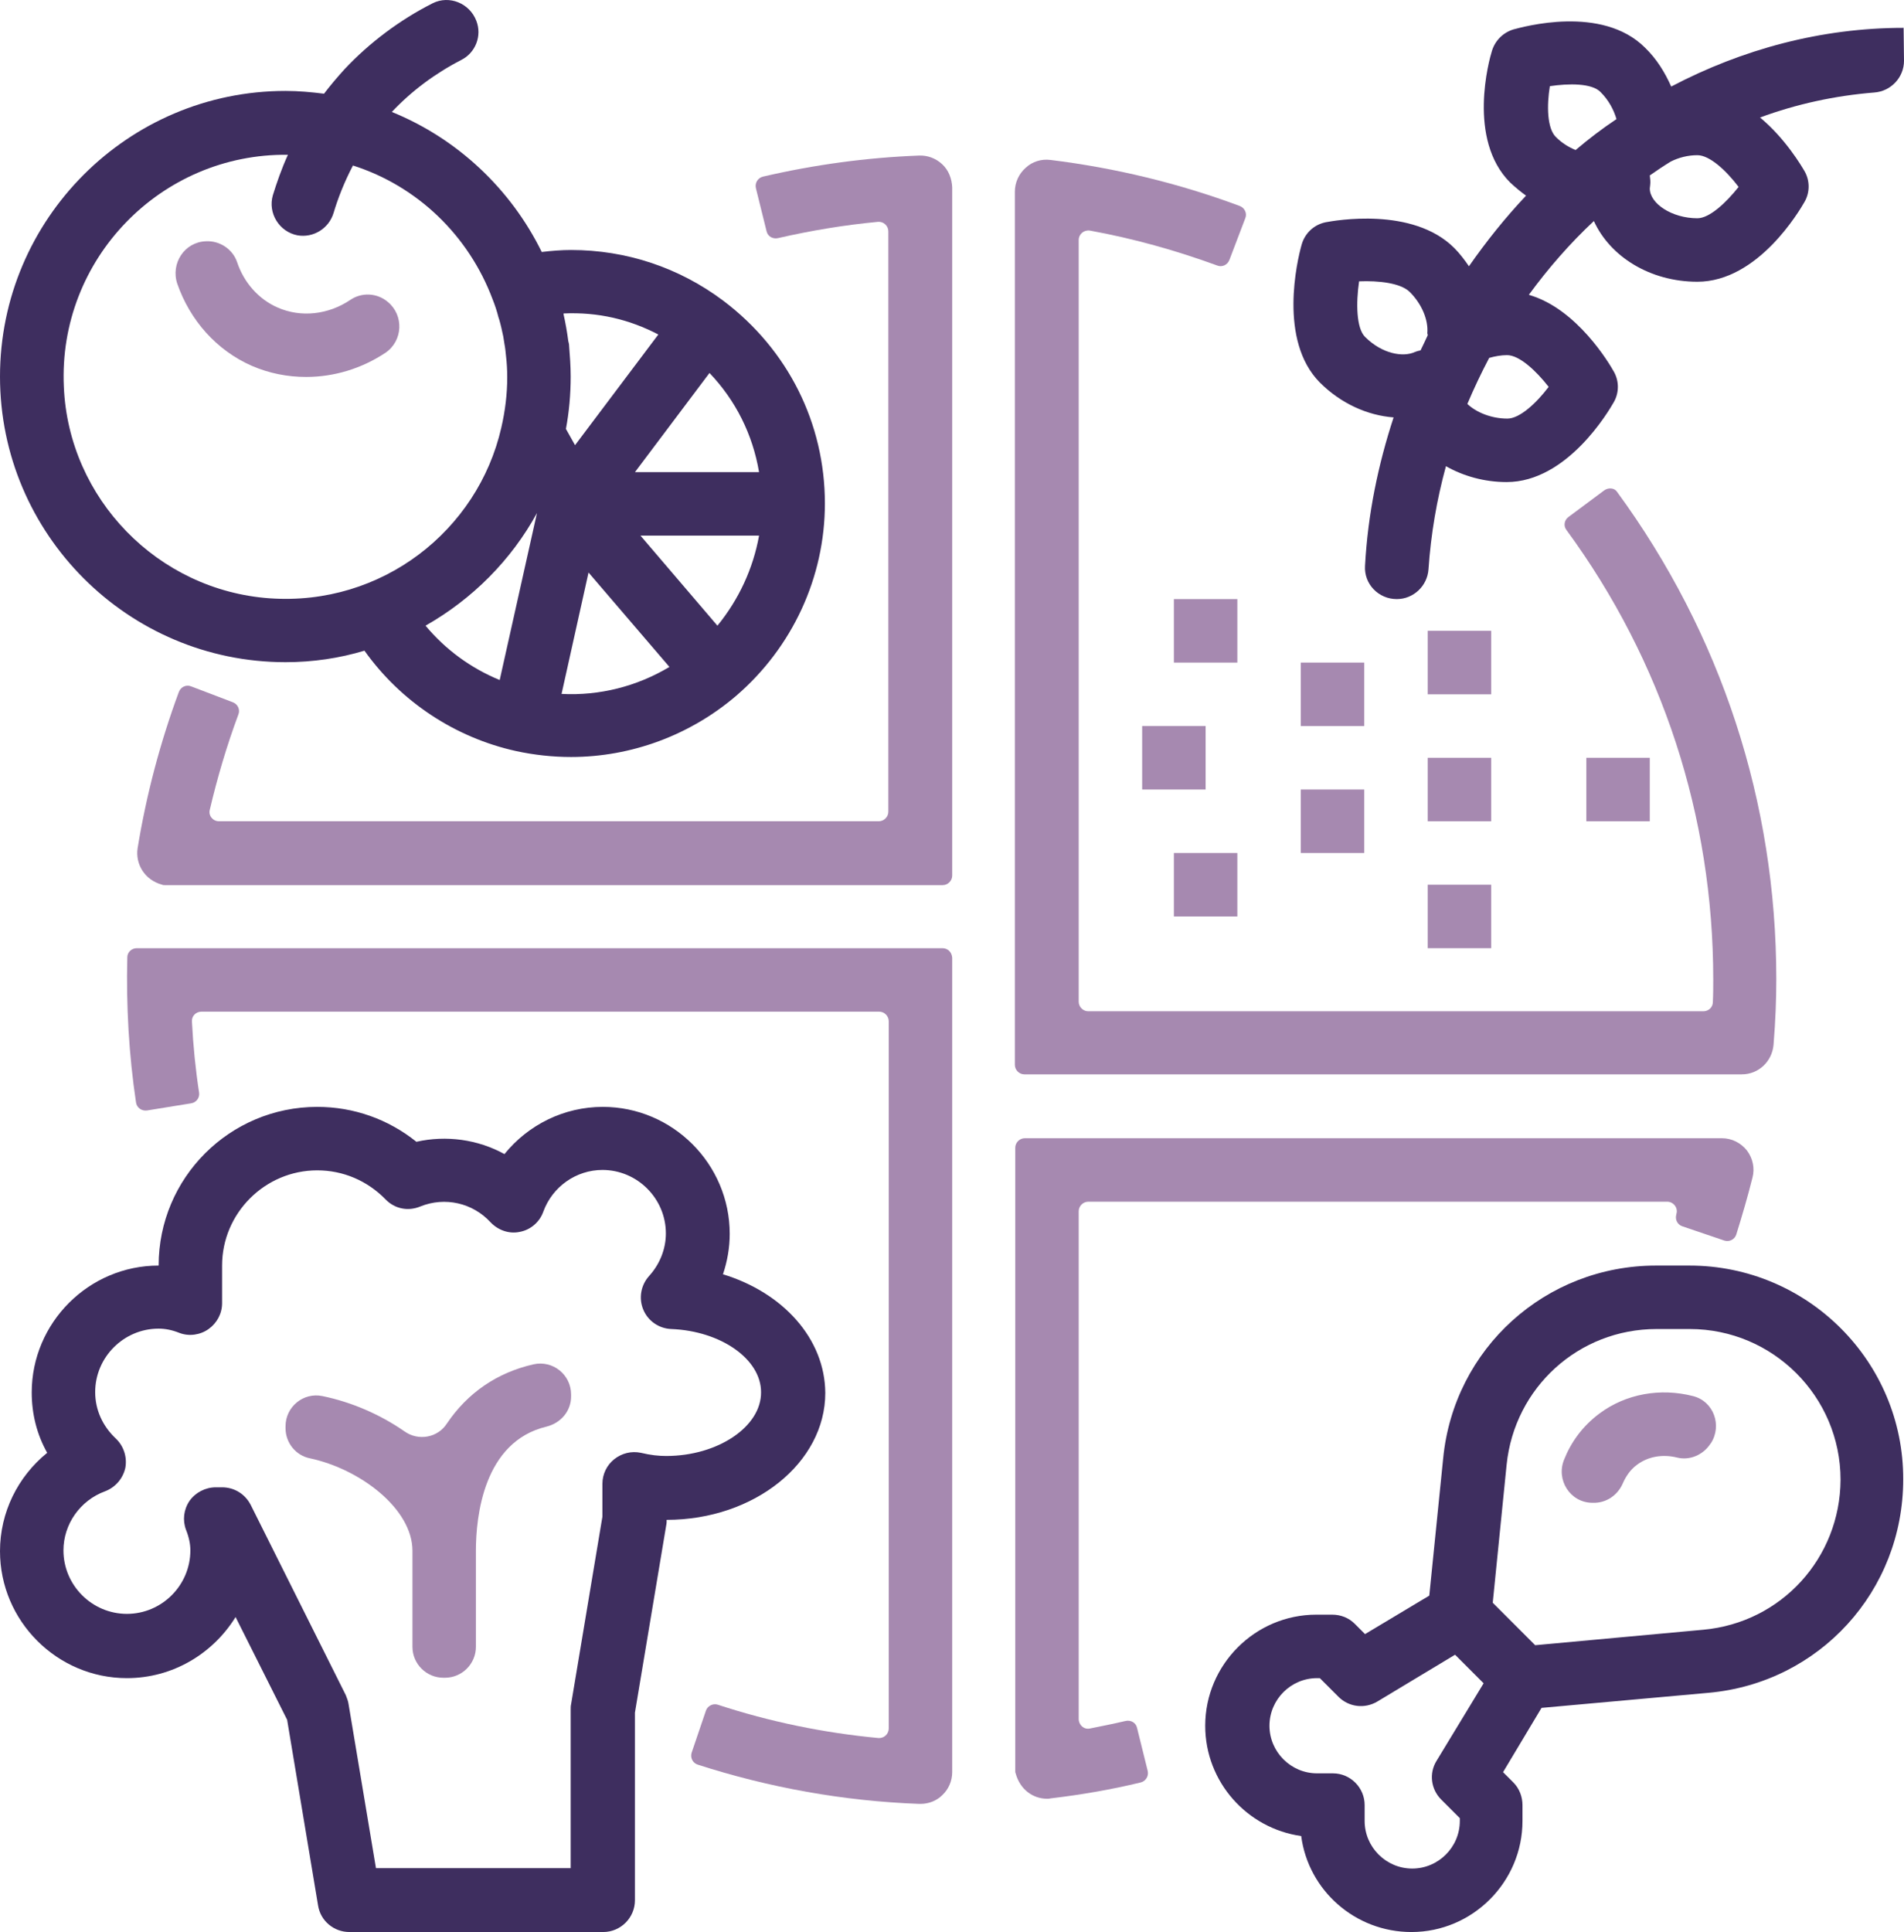
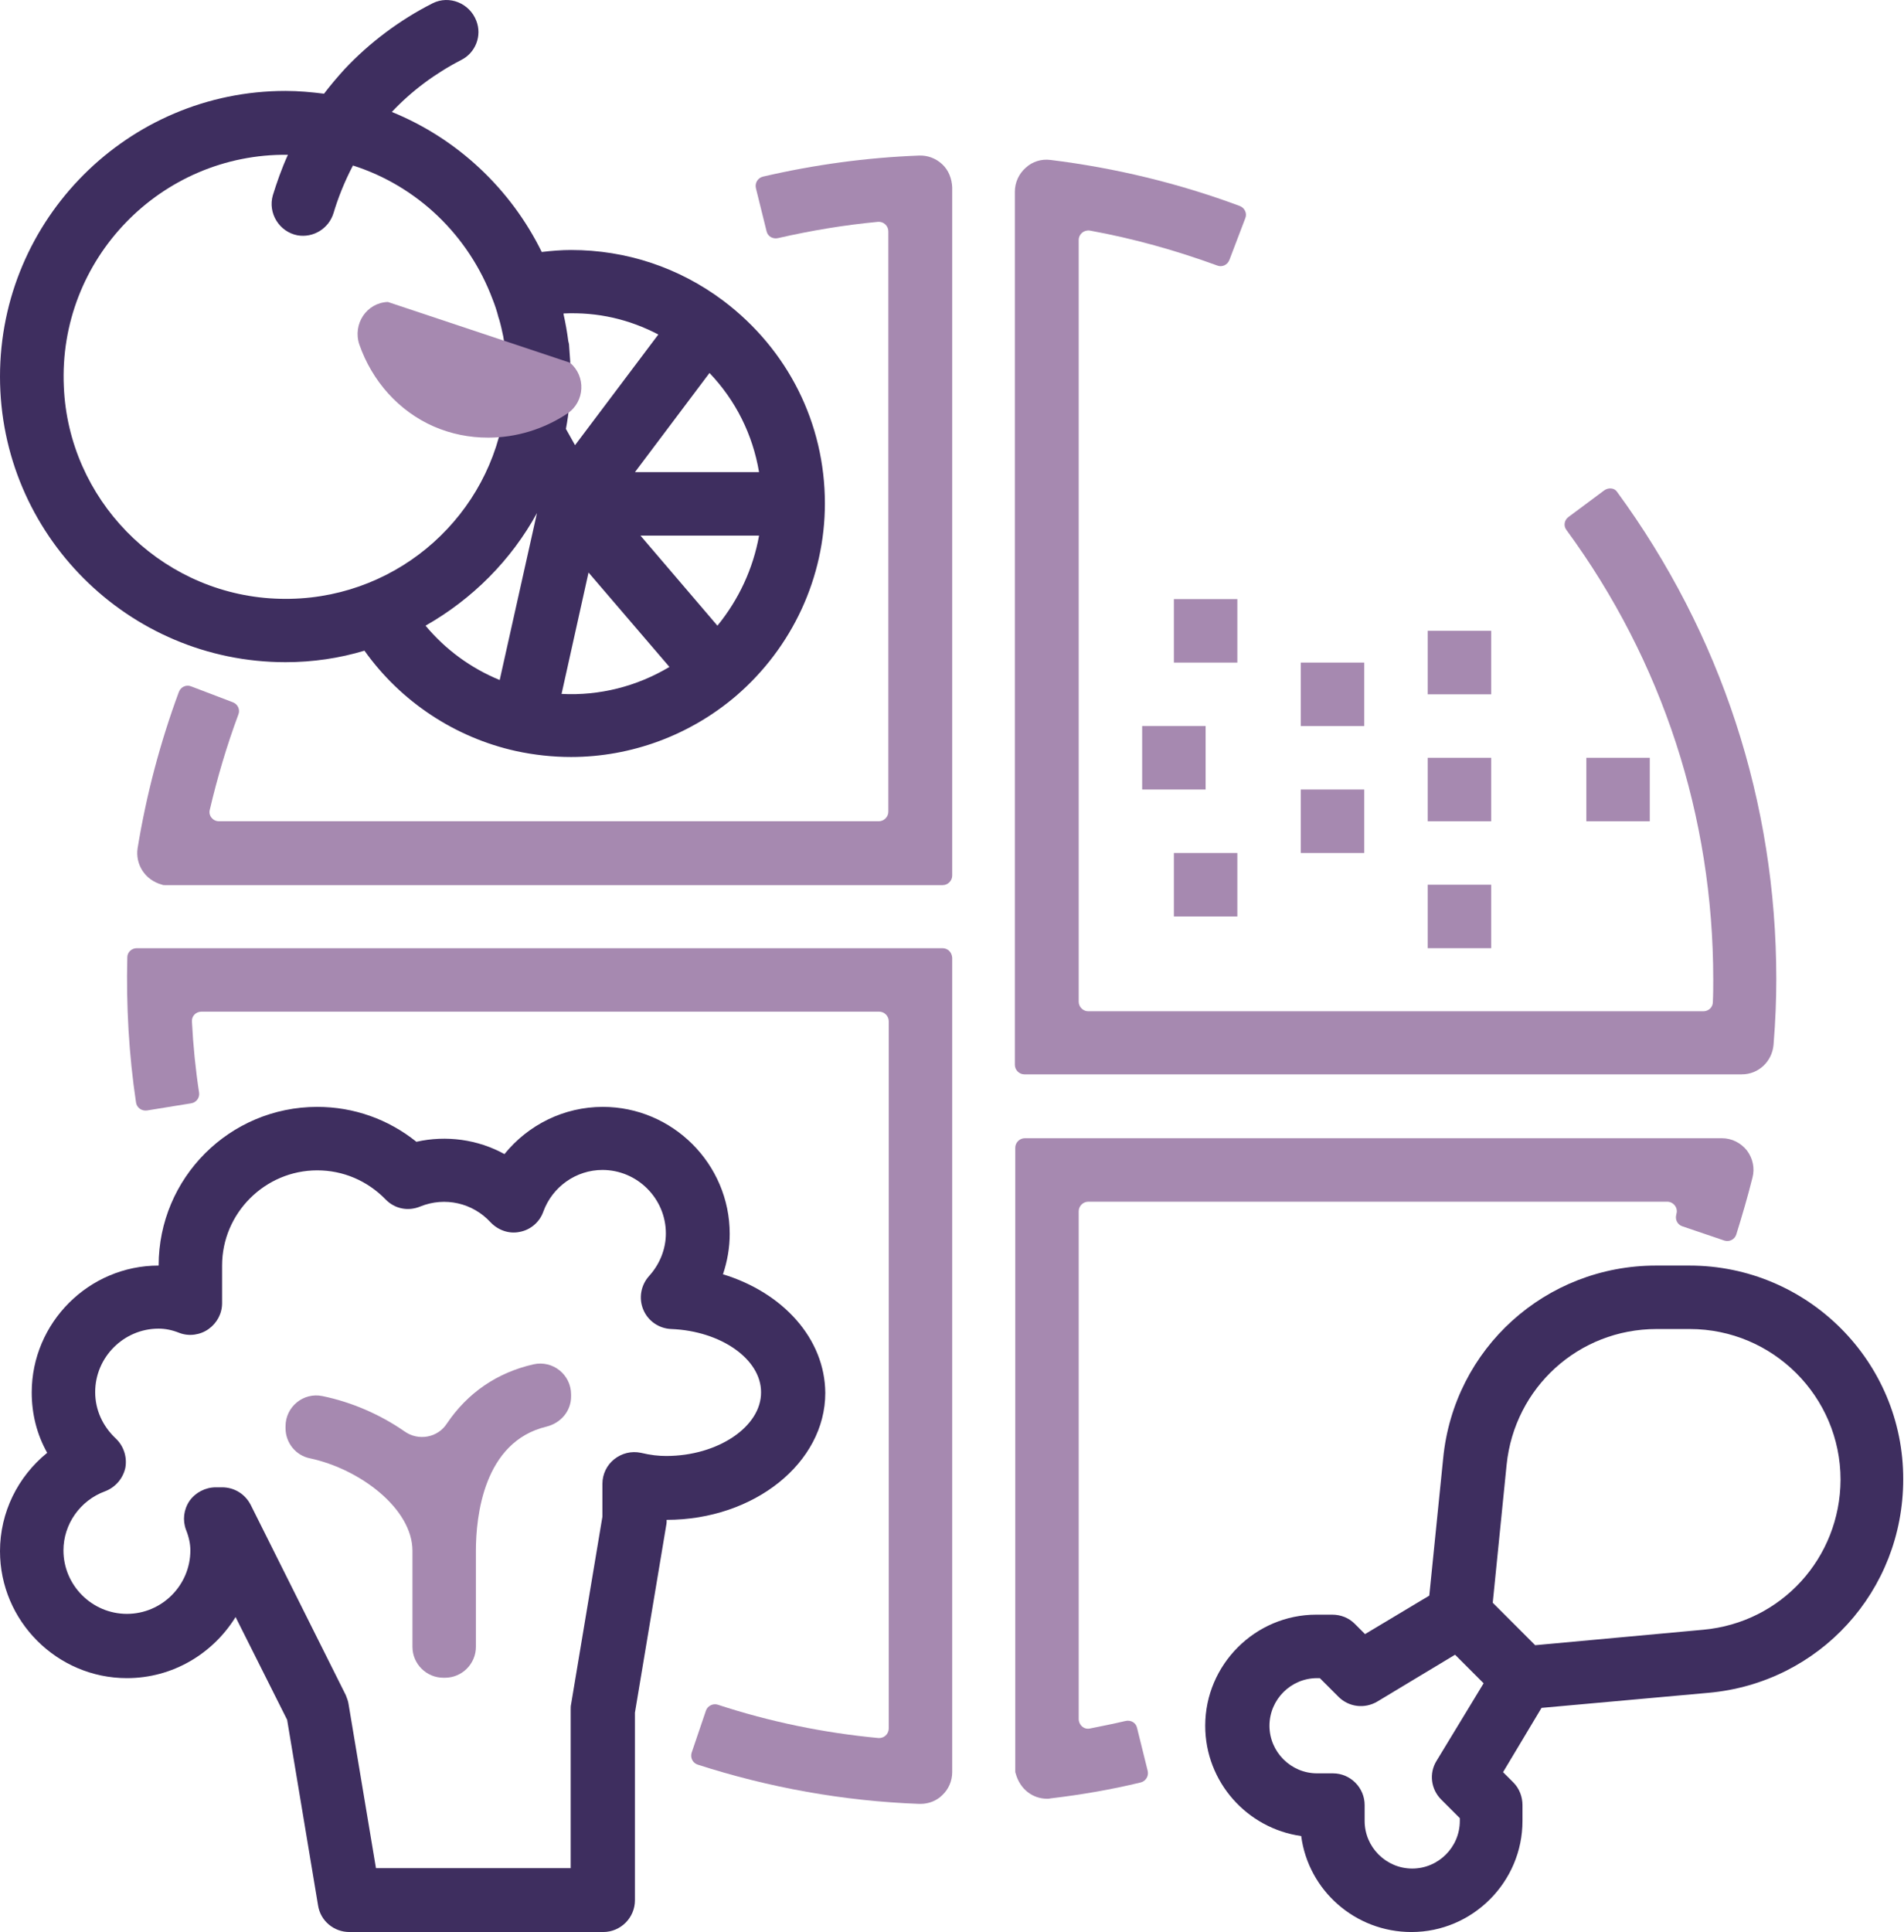
<svg xmlns="http://www.w3.org/2000/svg" id="Layer_2" data-name="Layer 2" viewBox="0 0 480.1 487.02">
  <defs>
    <style>
      .cls-1 {
        fill: #3e2e5f;
      }

      .cls-1, .cls-2 {
        stroke-width: 0px;
      }

      .cls-2 {
        fill: #a689b0;
      }
    </style>
  </defs>
  <g id="Capa_1" data-name="Capa 1">
    <path class="cls-2" d="M237.6,41.42c-1.6-1.5-3.7-2.3-5.9-2.2-13.2.5-26.4,2.3-39.3,5.3-1.3.3-2.1,1.6-1.8,2.9l2.7,10.9c.3,1.3,1.6,2,2.9,1.7,8.3-1.9,16.7-3.3,25.2-4.1,1.4-.1,2.6,1,2.6,2.4v146.3c0,1.3-1.1,2.4-2.4,2.4H55.2c-1.5,0-2.7-1.4-2.3-2.9,1.9-8.1,4.3-16.2,7.2-24,.5-1.2-.1-2.6-1.4-3.1l-10.5-4c-1.2-.5-2.6.1-3.1,1.4-4.7,12.7-8.2,25.9-10.4,39.4-.6,3.9,1.7,8,6.2,9.2.2.1.4.1.7.1h196.1c1.3,0,2.4-1.1,2.4-2.4V47.22c-.1-2.2-.9-4.3-2.5-5.8Z" />
    <path class="cls-2" d="M404.5,123.62l-9,6.7c-1.1.8-1.3,2.3-.5,3.3,24.2,33,37,72.2,37,113.3,0,1.8,0,3.7-.1,5.7,0,1.3-1.1,2.3-2.4,2.3h-155.1c-1.3,0-2.4-1.1-2.4-2.4V60.52c0-1.5,1.3-2.6,2.8-2.4,11,2,21.7,5,32.1,8.8,1.2.5,2.6-.1,3.1-1.4l4-10.5c.5-1.2-.1-2.6-1.4-3.1-15.3-5.7-31.4-9.6-47.7-11.6-2.3-.3-4.6.4-6.3,2-1.7,1.5-2.7,3.7-2.7,6v220.1c0,1.3,1.1,2.4,2.4,2.4h180.9c4.2,0,7.6-3.2,8-7.4.5-6.1.7-11.5.7-16.6,0-44.6-13.9-87-40.2-122.9-.6-.9-2.1-1.1-3.2-.3Z" />
    <path class="cls-2" d="M237.6,239.02H34.5c-1.3,0-2.4,1-2.4,2.3-.3,12.2.4,24.6,2.2,36.6.2,1.3,1.4,2.2,2.8,2l11.1-1.8c1.3-.2,2.2-1.4,2-2.7-.9-5.9-1.5-11.9-1.8-17.9-.1-1.4,1-2.5,2.4-2.5h170.9c1.3,0,2.4,1.1,2.4,2.4v178.3c0,1.4-1.2,2.5-2.6,2.4-13.8-1.3-27.4-4.1-40.5-8.4-1.2-.4-2.6.3-3,1.5l-3.6,10.6c-.4,1.3.3,2.6,1.5,3,18,5.8,36.8,9.2,55.9,9.9h.3c2.1,0,4.1-.8,5.5-2.2,1.6-1.5,2.5-3.6,2.5-5.8v-205.3c-.1-1.4-1.1-2.4-2.5-2.4Z" />
    <path class="cls-2" d="M440.5,290.02c-1.5-1.9-3.8-3.1-6.3-3.1h-175.8c-1.3,0-2.4,1.1-2.4,2.4v157.1c0,.2,0,.4.1.6,1.1,4.1,4.4,6.4,7.9,6.4.3,0,.6,0,1-.1,7.6-.9,15.2-2.2,22.6-4,1.3-.3,2.1-1.6,1.8-2.9l-2.7-10.9c-.3-1.3-1.6-2-2.9-1.7-3,.7-6,1.3-9,1.9-1.5.3-2.8-.9-2.8-2.4v-128c0-1.3,1.1-2.4,2.4-2.4h146c1.6,0,2.8,1.6,2.3,3.1v.1c-.4,1.3.3,2.6,1.5,3l10.6,3.6c1.3.4,2.6-.3,3-1.5,1.5-4.8,2.9-9.6,4.1-14.4.6-2.3.1-4.8-1.4-6.8Z" />
    <path class="cls-1" d="M182.4,75.82h0c-11.2-8.4-24.5-12.8-38.4-12.8-2.4,0-4.9.2-7.4.5-7.8-15.9-21.3-28.6-37.8-35.3,5-5.3,10.9-9.7,17.5-13.1,3.6-1.8,5.3-6.1,3.8-9.9h0c-1.7-4.4-6.8-6.5-11-4.4-8.3,4.2-15.9,9.9-22.2,16.6-1.9,2.1-3.6,4.1-5.2,6.2-3.2-.4-6.4-.7-9.7-.7C32.3,22.92,0,55.22,0,94.92s32.3,72,72,72c6.9,0,13.6-1,19.9-2.9,9.1,12.8,22.8,21.9,38.2,25.3h0c4.6,1,9.3,1.5,13.9,1.5,15.2,0,30-5.5,41.6-15.4h0c14.2-12.2,22.4-29.9,22.4-48.5,0-20.2-9.3-38.8-25.6-51.1ZM68,150.82c-28.2-2-50.7-25.1-51.9-53.3-1.5-32.2,24.5-58.9,56.5-58.5h0c-1.6,3.5-2.8,7-3.8,10.2-1.3,4.5,1.6,9.2,6.2,10.1h0c4,.7,7.9-1.7,9.1-5.6,1.1-3.7,2.7-7.8,4.9-12,16.3,5.2,29.2,17.7,35.2,33.7.6,1.5,1.1,3,1.5,4.6.1.2.1.4.2.6.4,1.4.7,2.8,1,4.2.1.6.2,1.2.3,1.9.2,1,.3,2.1.4,3.1.2,1.7.3,3.5.3,5.3,0,4.1-.5,8.4-1.5,12.7-5.9,25.9-30.1,45-58.4,43ZM126,171.42c-7.3-3-13.7-7.7-18.7-13.7,11.8-6.7,21.6-16.5,28.1-28.4l-9.4,42.1ZM191.4,119.02h-31.3l18.8-25c6.6,6.9,10.9,15.5,12.5,25ZM166,84.32l-7,9.3-14,18.6-2.3-4.1h0c.4-2.1.7-4.3.9-6.5s.3-4.5.3-6.7c0-2.6-.2-5.3-.4-7.8,0-.4-.1-.7-.2-1.1-.3-2.3-.7-4.6-1.2-6.8v-.2c8.7-.4,16.6,1.5,23.9,5.3ZM141.6,174.92l6.8-30.6,20.4,23.8c-8.2,4.9-17.6,7.3-27.2,6.8ZM180.9,157.72l-19.4-22.7h29.9c-1.5,8.3-5.1,16.1-10.5,22.7Z" />
    <rect class="cls-2" x="296" y="151.02" width="16" height="16" />
    <rect class="cls-2" x="328" y="167.02" width="16" height="16" />
    <rect class="cls-2" x="360" y="223.02" width="16" height="16" />
    <rect class="cls-2" x="296" y="215.02" width="16" height="16" />
    <rect class="cls-2" x="288" y="183.02" width="16" height="16" />
    <rect class="cls-2" x="400" y="191.02" width="16" height="16" />
    <rect class="cls-2" x="360" y="159.02" width="16" height="16" />
    <rect class="cls-2" x="328" y="199.02" width="16" height="16" />
    <rect class="cls-2" x="360" y="191.02" width="16" height="16" />
-     <path class="cls-1" d="M480,7.02c-20.8,0-40.7,5.4-58.6,14.8-1.6-3.6-3.7-7-6.6-9.8-10.9-10.9-30.9-5.2-33.2-4.6-2.6.8-4.6,2.8-5.4,5.4-.7,2.2-6.3,22.3,4.6,33.2,1.3,1.2,2.6,2.3,4,3.3-5.2,5.5-10,11.5-14.4,17.8-1.1-1.6-2.3-3.2-3.7-4.6-10.5-10.5-30.2-6.9-32.4-6.5-3,.6-5.3,2.8-6.1,5.7-1.1,3.9-5.9,24.1,4.6,34.7,5.3,5.3,12,8.3,18.6,8.8-3.9,11.9-6.5,24.4-7.2,37.4-.3,4.6,3.4,8.4,8,8.4h0c4.2,0,7.7-3.3,8-7.5.6-8.9,2.1-17.6,4.4-26,4.4,2.5,9.7,4,15.3,4,15.3,0,25.8-18,27-20.1,1.4-2.4,1.4-5.4,0-7.8-1-1.8-9.2-15.8-21.4-19.3,4.9-6.7,10.4-13,16.4-18.6,4.1,9,14.2,15.3,26.1,15.3,15.3,0,25.8-18,27-20.1,1.4-2.4,1.4-5.4,0-7.8-.7-1.2-4.8-8.2-11.2-13.5,9.2-3.4,18.9-5.5,28.8-6.3,4.2-.3,7.5-3.8,7.5-8l-.1-8.3h0ZM360,84.52c-.6,1.3-1.2,2.6-1.8,3.8-.5.1-.9.2-1.4.4-3,1.4-8.3.5-12.6-3.8-2.2-2.2-2.3-8.5-1.5-14,4.9-.2,10.5.4,12.8,2.7,3,3,4.7,7,4.4,10.4.1.2.1.4.1.5ZM390.5,97.52c-3.1,4.1-7.3,8-10.4,8-4.1,0-7.9-1.6-10.1-3.7,1.7-4,3.5-7.8,5.5-11.6,1.4-.4,3-.7,4.5-.7,3.1,0,7.3,3.9,10.5,8ZM397.3,37.82c-1.7-.7-3.4-1.7-5-3.3-2.2-2.2-2.3-7.9-1.5-12.8,4.7-.7,10.6-.8,12.8,1.5,2,2,3.3,4.4,4,6.8-3.6,2.4-7,5-10.3,7.8ZM428,55.02c-6.4,0-12-3.7-12-7.5,0-.1.1-.8.1-.9.1-.8,0-1.6-.1-2.4,1.7-1.2,3.5-2.4,5.3-3.5,2-1,4.3-1.6,6.7-1.6,3.1,0,7.3,3.9,10.4,8-3.1,3.9-7.3,7.9-10.4,7.9Z" />
    <path class="cls-1" d="M182.3,321.22c1.1-3.3,1.7-6.7,1.7-10.2,0-17.6-14.4-32-32-32-9.8,0-18.8,4.5-24.8,11.9-6.7-3.7-14.7-4.8-22.2-3.1-7.1-5.7-15.8-8.8-25-8.8-22.1,0-40,17.9-40,40-17.6,0-32,14.4-32,32,0,5.4,1.3,10.6,3.9,15.2-7.4,6-11.9,15-11.9,24.8,0,17.6,14.4,32,32,32,11.6,0,21.7-6.2,27.4-15.4l13,25.9,7.8,46.8c.6,3.9,4,6.7,7.9,6.7h64c4.4,0,8-3.6,8-8v-47.3l7.9-47.3c.1-.4.1-.9.1-1.3,22.1,0,40-14.4,40-32-.1-13.7-10.7-25.3-25.8-29.9ZM168,367.02c-1.9,0-3.9-.2-6.4-.8-2.4-.5-4.8.1-6.7,1.6s-3,3.8-3,6.2v8.3l-7.9,47.3c-.1.4-.1.9-.1,1.3v40h-49.1l-6.9-41.3c-.1-.8-.4-1.5-.7-2.3l-24-48c-1.4-2.7-4.1-4.4-7.2-4.4h-1.6c-2.6,0-5.1,1.3-6.6,3.4-1.5,2.2-1.8,4.9-.9,7.3.8,2,1.1,3.7,1.1,5.2,0,8.8-7.2,16-16,16s-16-7.2-16-16c0-6.6,4.2-12.6,10.5-14.9,2.6-1,4.5-3.2,5.1-5.9.5-2.7-.4-5.5-2.4-7.4-3.3-3.1-5.2-7.2-5.2-11.7,0-8.8,7.2-16,16-16,1.6,0,3.3.3,5.3,1.1,2.4.9,5.2.5,7.3-1s3.4-3.9,3.4-6.5v-9.5c0-13.2,10.8-24,24-24,6.5,0,12.6,2.6,17.2,7.3,2.3,2.4,5.7,3.1,8.8,1.8,6.2-2.5,13.2-.9,17.7,4,1.9,2,4.7,3,7.4,2.4,2.7-.5,5-2.5,5.9-5.1,2.3-6.3,8.3-10.5,14.9-10.5,8.8,0,16,7.2,16,16,0,3.9-1.5,7.7-4.2,10.7-2.1,2.3-2.7,5.6-1.5,8.5s4,4.8,7.1,4.9c12.5.5,22.6,7.6,22.6,15.9.1,8.7-10.9,16.1-23.9,16.1Z" />
    <path class="cls-1" d="M426,319.02h-8.4c-27.9,0-51,20.9-53.7,48.6l-3.5,34.6-16.2,9.7-2.6-2.6c-1.5-1.5-3.5-2.3-5.7-2.3h-4c-15.4,0-28,12.6-28,28,0,14.2,10.6,25.9,24.2,27.8,1.8,13.7,13.6,24.2,27.8,24.2,15.4,0,28-12.6,28-28v-4c0-2.1-.8-4.2-2.3-5.7l-2.6-2.6,9.7-16.2,42.1-3.8c28-2.5,49.1-25.7,49.1-53.8.1-29.7-24.1-53.9-53.9-53.9ZM363.4,453.62l4.7,4.7v.7c0,6.6-5.4,12-12,12s-12-5.4-12-12v-4c0-4.4-3.6-8-8-8h-4c-6.6,0-12-5.4-12-12s5.4-12,12-12h.7l4.7,4.7c2.6,2.6,6.6,3.1,9.8,1.2l19.6-11.8,3.6,3.6,3.6,3.6-11.9,19.6c-1.9,3.1-1.4,7.1,1.2,9.7ZM429.5,410.82l-42.4,3.9-10.7-10.7,3.5-34.8c2-19.5,18.2-34.2,37.8-34.2h8.4c20.9,0,38,17,38,38-.1,19.7-14.9,36-34.6,37.8Z" />
-     <path class="cls-2" d="M97.8,76.12c-2.7-2.3-6.6-2.5-9.5-.5-5.5,3.7-12.4,4.5-18.3,1.9-4.8-2.1-8.5-6.3-10.2-11.4-1.1-3.3-4.4-5.5-7.9-5.3h0c-5.4.2-8.9,5.6-7.2,10.7,3.2,9.2,9.9,16.8,18.8,20.7,4.4,1.9,9,2.8,13.7,2.8,7,0,14-2.1,20-6.1,4.4-3,4.7-9.4.6-12.8h0Z" />
-     <path class="cls-2" d="M403.3,356.32c-4.3,3.2-7.2,7.3-8.9,11.6-2.1,5.1,1.5,10.8,7,10.9h.3c3.3.1,6.2-1.9,7.5-4.9.7-1.6,1.8-3.4,3.6-4.7,2.8-2.1,6.5-2.7,10.1-1.8,3.2.8,6.6-.7,8.4-3.5l.1-.1c2.9-4.5.7-10.6-4.5-11.9-8.2-2.1-16.9-.6-23.6,4.4Z" />
+     <path class="cls-2" d="M97.8,76.12h0c-5.4.2-8.9,5.6-7.2,10.7,3.2,9.2,9.9,16.8,18.8,20.7,4.4,1.9,9,2.8,13.7,2.8,7,0,14-2.1,20-6.1,4.4-3,4.7-9.4.6-12.8h0Z" />
    <path class="cls-2" d="M102,360.82c-6.2-4.3-13.4-7.4-20.7-8.9-4.8-1-9.3,2.7-9.3,7.6v.5c0,3.7,2.6,6.9,6.2,7.6,12.6,2.7,25.8,12.7,25.8,23.3v24.2c0,4.3,3.5,7.8,7.8,7.8h.4c4.3,0,7.8-3.5,7.8-7.8v-24.2c0-8.6,1.9-27.5,17.8-31.3,3.6-.9,6.2-3.9,6.2-7.6v-.5c0-5-4.6-8.7-9.5-7.6-9.2,2.1-16.6,7.2-21.8,14.9-2.3,3.6-7.2,4.5-10.7,2Z" />
  </g>
</svg>